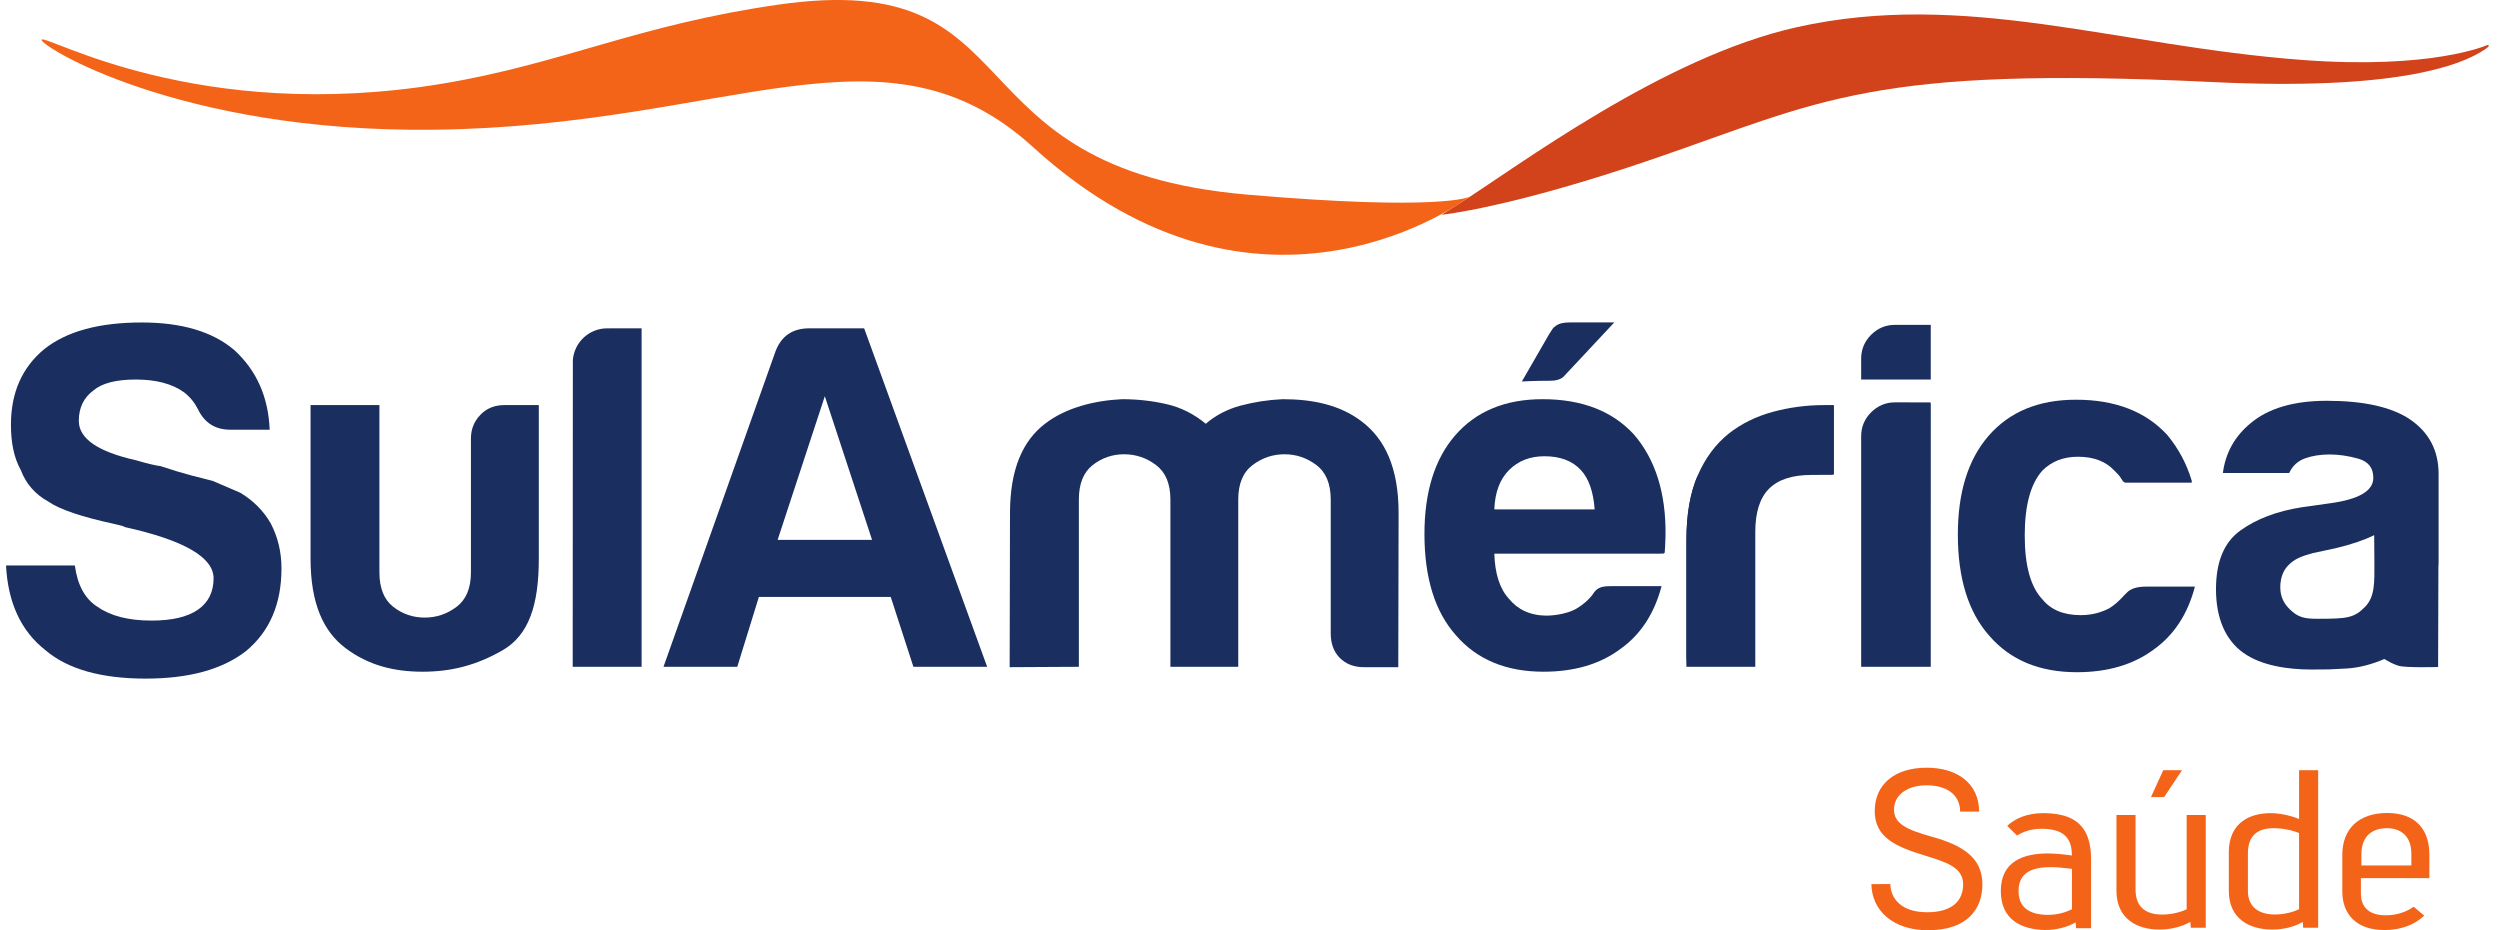
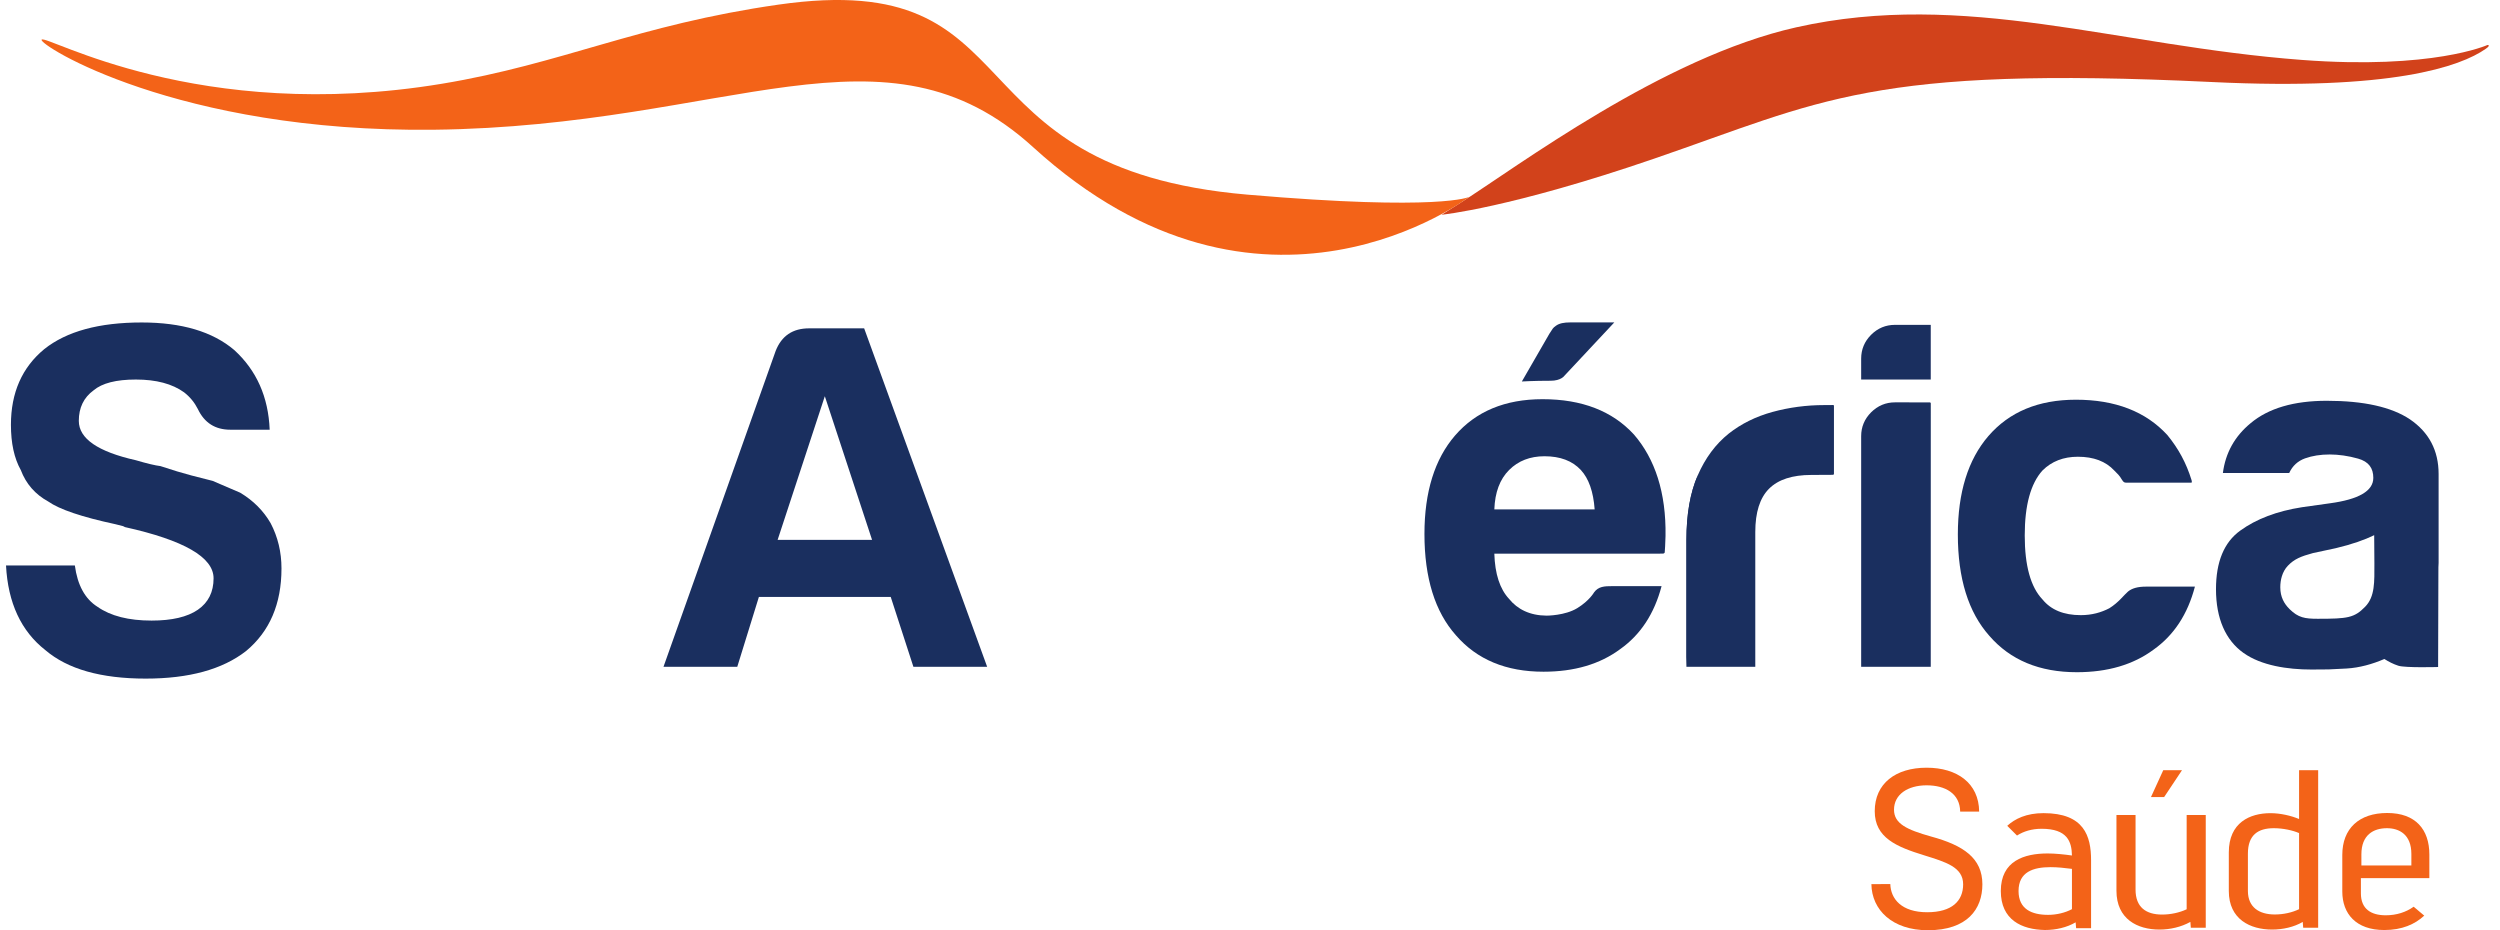
<svg xmlns="http://www.w3.org/2000/svg" width="86" height="32" viewBox="0 0 86 32" fill="none">
  <path d="M65.027 30.412C65.04 30.919 65.41 31.381 66.295 31.381C67.15 31.381 67.532 30.991 67.532 30.42C67.532 29.827 66.93 29.654 66.198 29.425C65.24 29.13 64.491 28.819 64.491 27.906C64.491 26.95 65.212 26.409 66.275 26.409C67.327 26.409 68.074 26.942 68.083 27.919H67.43C67.421 27.295 66.916 27.015 66.275 27.015C65.627 27.015 65.154 27.329 65.154 27.854C65.154 28.337 65.602 28.544 66.428 28.776C67.54 29.078 68.194 29.519 68.194 30.42C68.194 31.275 67.674 32 66.32 32C65.095 32 64.388 31.3 64.376 30.414L65.027 30.412Z" fill="#F36318" />
  <path d="M71.275 29.889C71.032 29.857 70.777 29.83 70.54 29.83C69.941 29.83 69.438 29.994 69.438 30.651C69.438 31.275 69.892 31.471 70.455 31.471C70.746 31.471 71.047 31.398 71.275 31.275V29.889ZM69.049 28.408C69.311 28.168 69.704 27.972 70.297 27.972C71.695 27.972 71.933 28.76 71.933 29.592V31.93H71.418L71.402 31.728C71.102 31.905 70.719 31.992 70.347 31.992C69.542 31.977 68.828 31.641 68.828 30.651C68.828 29.613 69.633 29.359 70.44 29.359C70.7 29.359 70.994 29.39 71.275 29.429C71.266 28.947 71.113 28.51 70.232 28.51C69.896 28.51 69.611 28.597 69.385 28.743L69.049 28.408Z" fill="#F36318" />
  <path d="M73.994 27.418L74.416 26.495H75.061L74.447 27.418H73.994ZM75.364 31.915L75.349 31.713C75.034 31.89 74.651 31.977 74.285 31.977C73.53 31.977 72.806 31.618 72.806 30.642V28.036H73.463V30.604C73.463 31.21 73.824 31.461 74.376 31.461C74.676 31.461 74.981 31.393 75.221 31.279V28.036H75.878V31.915H75.364Z" fill="#F36318" />
  <path d="M79.088 28.658C78.874 28.566 78.543 28.49 78.219 28.49C77.68 28.49 77.328 28.719 77.328 29.364V30.657C77.332 31.2 77.702 31.458 78.254 31.458C78.552 31.458 78.851 31.391 79.088 31.276V28.658ZM79.23 31.915L79.214 31.714C78.915 31.891 78.531 31.977 78.16 31.977C77.412 31.977 76.671 31.628 76.671 30.65V29.322C76.671 28.295 77.398 27.973 78.104 27.973C78.448 27.973 78.816 28.06 79.088 28.174V26.495H79.745V31.915H79.23Z" fill="#F36318" />
  <path d="M82.951 29.376C82.951 28.709 82.536 28.49 82.11 28.49C81.644 28.49 81.232 28.724 81.232 29.389V29.773H82.951V29.376ZM80.575 29.41C80.575 28.503 81.151 27.967 82.12 27.967C83.096 27.967 83.57 28.533 83.57 29.397V30.207H81.215V30.733C81.215 31.263 81.557 31.486 82.07 31.486C82.438 31.486 82.769 31.379 83.03 31.191L83.394 31.498C83.074 31.795 82.629 31.993 82.019 31.993C81.047 31.993 80.575 31.434 80.575 30.667V29.41Z" fill="#F36318" />
-   <path d="M16.521 14.274C16.306 14.5 16.2 14.77 16.2 15.085V19.689C16.2 20.23 16.036 20.624 15.71 20.872C15.381 21.121 15.015 21.245 14.609 21.245C14.203 21.245 13.842 21.121 13.525 20.872C13.209 20.624 13.052 20.23 13.052 19.689V13.935H10.683V19.215C10.683 20.772 11.131 21.727 11.885 22.295C12.668 22.885 13.544 23.107 14.541 23.107C15.534 23.107 16.394 22.881 17.278 22.376C18.193 21.853 18.535 20.817 18.535 19.215V13.935H17.35C17.012 13.935 16.735 14.048 16.521 14.274Z" fill="#1A2F5F" />
  <path d="M26.75 18.572L28.374 13.63L29.999 18.572H26.75ZM27.833 11.295C27.268 11.295 26.885 11.554 26.682 12.074L22.824 22.938H25.362L26.106 20.534H30.641L31.421 22.938H33.958L29.727 11.295H27.833Z" fill="#1A2F5F" />
-   <path d="M46.86 14.511C46.084 13.909 45.112 13.732 44.119 13.732C43.623 13.755 43.144 13.829 42.681 13.952C42.218 14.077 41.818 14.285 41.479 14.578C41.072 14.24 40.621 14.014 40.125 13.901C39.629 13.788 39.121 13.732 38.603 13.732C37.632 13.778 36.658 14.029 35.946 14.578C35.189 15.161 34.744 16.124 34.744 17.658L34.732 22.951L37.113 22.938V17.184C37.113 16.642 37.271 16.248 37.587 16C37.904 15.752 38.264 15.627 38.671 15.627C39.076 15.627 39.442 15.752 39.771 16C40.097 16.248 40.262 16.642 40.262 17.184V17.658V22.938H42.596V17.658V17.184C42.596 16.642 42.759 16.248 43.087 16C43.414 15.752 43.781 15.627 44.187 15.627C44.593 15.627 44.96 15.752 45.286 16C45.614 16.248 45.777 16.642 45.777 17.184V21.787C45.777 22.125 45.873 22.415 46.086 22.63C46.301 22.844 46.577 22.951 46.916 22.951H48.101L48.112 17.658C48.112 16.079 47.638 15.111 46.86 14.511Z" fill="#1A2F5F" />
  <path d="M53.814 12.928L55.532 11.091H54.011C53.807 11.091 53.639 11.12 53.52 11.209C53.416 11.284 53.42 11.294 53.3 11.479L52.352 13.123C52.352 13.123 52.755 13.098 53.342 13.098C53.699 13.098 53.814 12.928 53.814 12.928Z" fill="#1A2F5F" />
  <path d="M51.405 17.523C51.426 16.936 51.596 16.485 51.912 16.169C52.228 15.853 52.634 15.695 53.13 15.695C53.672 15.695 54.089 15.853 54.382 16.169C54.653 16.462 54.812 16.913 54.856 17.523H51.405ZM53.063 13.732C51.777 13.732 50.772 14.15 50.051 14.985C49.352 15.796 49.001 16.925 49.001 18.368C49.001 19.88 49.362 21.043 50.084 21.854C50.807 22.69 51.811 23.107 53.096 23.107C54.157 23.107 55.037 22.848 55.736 22.329C56.436 21.833 56.909 21.11 57.158 20.163H55.466C55.195 20.163 54.986 20.171 54.835 20.379C54.835 20.379 54.678 20.662 54.258 20.92C53.837 21.178 53.21 21.178 53.204 21.178C52.627 21.174 52.202 20.96 51.912 20.602C51.596 20.263 51.426 19.745 51.405 19.046L57.206 19.045C57.206 19.045 57.264 19.04 57.267 18.996C57.271 18.951 57.289 18.689 57.294 18.437C57.318 16.947 56.931 15.785 56.21 14.95C55.466 14.138 54.417 13.732 53.063 13.732Z" fill="#1A2F5F" />
  <path d="M63.042 13.933C62.974 13.933 62.795 13.935 62.751 13.935C62.142 13.935 61.549 14.014 60.973 14.171C60.399 14.329 59.897 14.578 59.468 14.916C59.016 15.278 58.661 15.757 58.401 16.355C58.143 16.953 58.013 17.692 58.013 18.572V22.938H60.382V18.301C60.382 17.624 60.539 17.128 60.855 16.812C61.17 16.496 61.657 16.338 62.311 16.338L63.05 16.334C63.05 16.334 63.088 16.334 63.088 16.299C63.09 16.262 63.088 13.954 63.088 13.954C63.086 13.943 63.084 13.933 63.042 13.933Z" fill="#1A2F5F" />
  <path d="M58.401 16.355C58.142 16.953 58.013 17.691 58.013 18.571V22.937L58.401 16.355Z" fill="#1A2F5F" />
  <path d="M73.204 20.349C73.069 20.462 72.888 20.72 72.561 20.924C72.283 21.068 71.963 21.161 71.58 21.161C70.993 21.161 70.554 20.981 70.26 20.619C69.854 20.192 69.651 19.458 69.651 18.42C69.651 17.382 69.854 16.637 70.26 16.186C70.577 15.87 70.983 15.712 71.479 15.712C72.02 15.712 72.438 15.87 72.731 16.186C72.844 16.3 72.909 16.354 72.991 16.497C73.049 16.596 73.087 16.603 73.137 16.603H75.382C75.414 16.603 75.392 16.525 75.391 16.521C75.207 15.922 74.936 15.429 74.558 14.967C73.814 14.156 72.765 13.75 71.411 13.75C70.125 13.75 69.121 14.166 68.399 15.002C67.7 15.814 67.35 16.942 67.35 18.386C67.35 19.897 67.711 21.06 68.433 21.872C69.155 22.707 70.159 23.124 71.444 23.124C72.505 23.124 73.385 22.865 74.085 22.346C74.784 21.85 75.257 21.128 75.505 20.18H73.814C73.544 20.18 73.341 20.236 73.204 20.349Z" fill="#1A2F5F" />
-   <path d="M20.934 11.297C20.918 11.297 20.902 11.295 20.885 11.295C20.263 11.295 19.755 11.775 19.706 12.384L19.701 22.937H22.071V11.295H20.954C20.947 11.295 20.941 11.296 20.934 11.297Z" fill="#1A2F5F" />
  <path d="M8.261 16.948C7.945 16.813 7.63 16.677 7.314 16.542C7.132 16.497 6.891 16.435 6.586 16.356C6.281 16.276 5.926 16.169 5.52 16.034C5.339 16.012 5.057 15.945 4.674 15.832C3.365 15.538 2.711 15.087 2.711 14.478C2.711 14.027 2.879 13.677 3.219 13.428C3.512 13.18 3.997 13.056 4.674 13.056C5.372 13.056 5.926 13.203 6.332 13.496C6.536 13.654 6.692 13.846 6.806 14.071C7.031 14.545 7.403 14.782 7.923 14.782H9.277C9.232 13.654 8.825 12.741 8.058 12.041C7.314 11.409 6.253 11.093 4.876 11.093C3.409 11.093 2.294 11.397 1.526 12.007C0.759 12.639 0.376 13.507 0.376 14.613C0.376 15.245 0.488 15.764 0.715 16.169C0.895 16.644 1.209 17.005 1.661 17.253C2.045 17.523 2.813 17.784 3.963 18.031L4.233 18.099L4.301 18.133C6.332 18.584 7.347 19.171 7.347 19.893C7.347 20.367 7.166 20.727 6.806 20.976C6.444 21.224 5.914 21.348 5.215 21.348C4.425 21.348 3.805 21.19 3.354 20.874C2.925 20.604 2.665 20.129 2.575 19.452H0.207C0.274 20.738 0.725 21.709 1.56 22.364C2.327 23.019 3.477 23.344 5.013 23.344C6.501 23.344 7.651 23.029 8.464 22.396C9.277 21.721 9.683 20.773 9.683 19.554C9.683 18.991 9.558 18.471 9.31 17.998C9.062 17.569 8.713 17.219 8.261 16.948Z" fill="#1A2F5F" />
  <path d="M81.362 20.871C80.987 21.257 80.755 21.286 79.727 21.286C79.29 21.286 79.059 21.249 78.76 20.953C78.576 20.77 78.442 20.538 78.442 20.202C78.442 19.956 78.506 19.667 78.702 19.462C78.922 19.23 79.155 19.138 79.565 19.026L80.349 18.858C80.915 18.724 81.352 18.567 81.672 18.41L81.679 19.386C81.679 20.013 81.703 20.522 81.362 20.871ZM82.902 14.425C82.265 14 81.313 13.787 80.041 13.787C78.907 13.787 78.033 14.044 77.42 14.559C76.875 15.008 76.557 15.578 76.467 16.272H78.748C78.861 16.026 79.043 15.859 79.293 15.768C79.542 15.679 79.825 15.634 80.144 15.634C80.439 15.634 80.779 15.68 81.117 15.776C81.484 15.879 81.642 16.104 81.642 16.44C81.642 16.888 81.142 17.18 80.144 17.314L79.19 17.448C78.328 17.582 77.619 17.851 77.063 18.254C76.506 18.657 76.23 19.329 76.23 20.269C76.23 21.276 76.561 22.023 77.175 22.46C77.786 22.897 78.697 23.032 79.513 23.032C80.07 23.032 80.131 23.032 80.726 22.997C81.163 22.971 81.611 22.847 82.022 22.669C82.169 22.761 82.327 22.845 82.503 22.901C82.741 22.978 83.871 22.945 83.871 22.945L83.881 19.518C83.883 19.464 83.888 19.418 83.888 19.362V16.305C83.888 15.5 83.559 14.873 82.902 14.425Z" fill="#1A2F5F" />
  <path d="M66.418 11.175H65.188C64.868 11.175 64.595 11.289 64.366 11.517C64.14 11.744 64.024 12.018 64.024 12.338V13.056H66.418V11.175Z" fill="#1A2F5F" />
  <path d="M66.387 13.842C66.376 13.842 65.188 13.841 65.188 13.841C64.868 13.841 64.595 13.957 64.366 14.184C64.14 14.412 64.024 14.685 64.024 15.004V22.937H66.418L66.419 13.874C66.419 13.874 66.414 13.842 66.387 13.842Z" fill="#1A2F5F" />
  <path d="M61.79 0.94C67.595 -0.363 72.794 1.58 79.181 2.061C83.682 2.402 85.568 1.548 85.568 1.548C85.568 1.548 85.705 1.543 85.512 1.678C84.629 2.296 82.266 3.121 76.094 2.822C64.37 2.258 62.666 3.479 56.902 5.458C51.937 7.163 49.588 7.388 49.588 7.388C49.588 7.388 49.875 7.209 50.159 7.029C52.223 5.722 57.195 1.97 61.79 0.94Z" fill="#D2421B" />
  <path d="M1.432 1.364C1.297 1.529 6.08 4.563 14.919 4.463C25.106 4.347 30.442 0.418 35.543 5.066C43.416 12.237 50.541 6.773 50.541 6.773C50.541 6.773 49.582 7.268 42.916 6.696C32.407 5.793 35.767 -1.128 26.779 0.159C21.916 0.855 19.34 2.196 15.202 2.881C6.798 4.273 1.587 1.175 1.432 1.364Z" fill="#F36318" />
</svg>